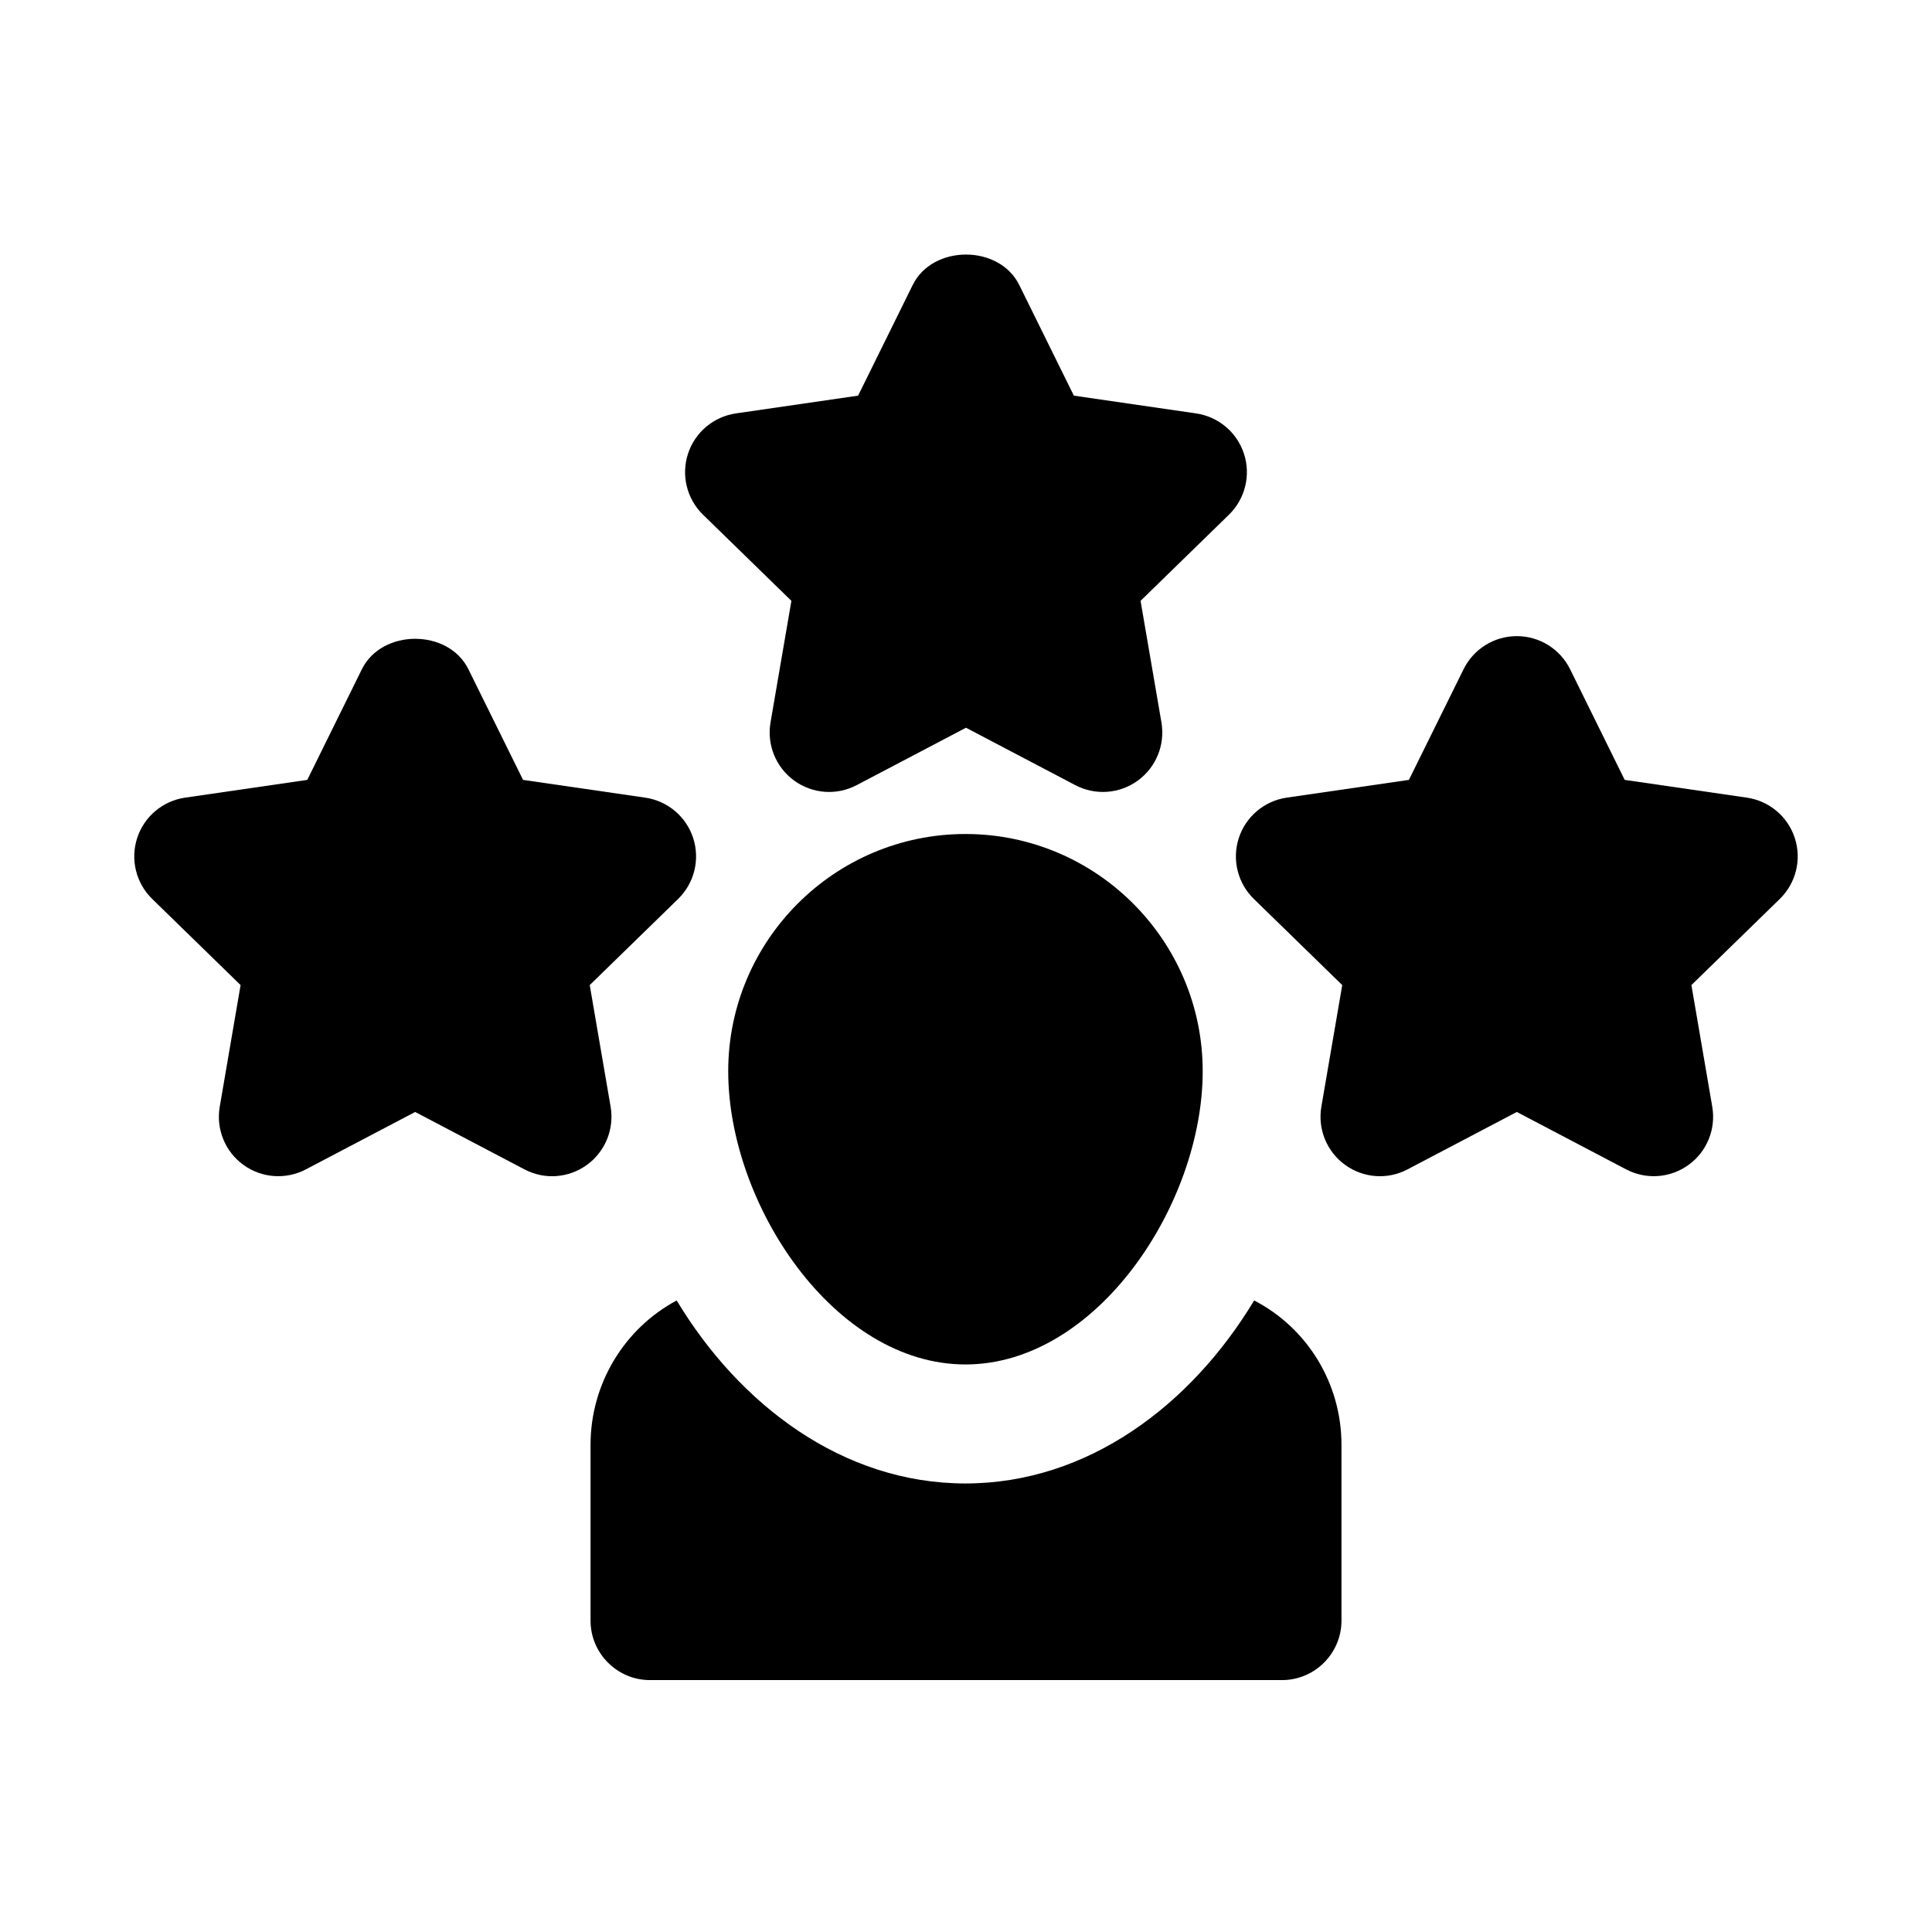
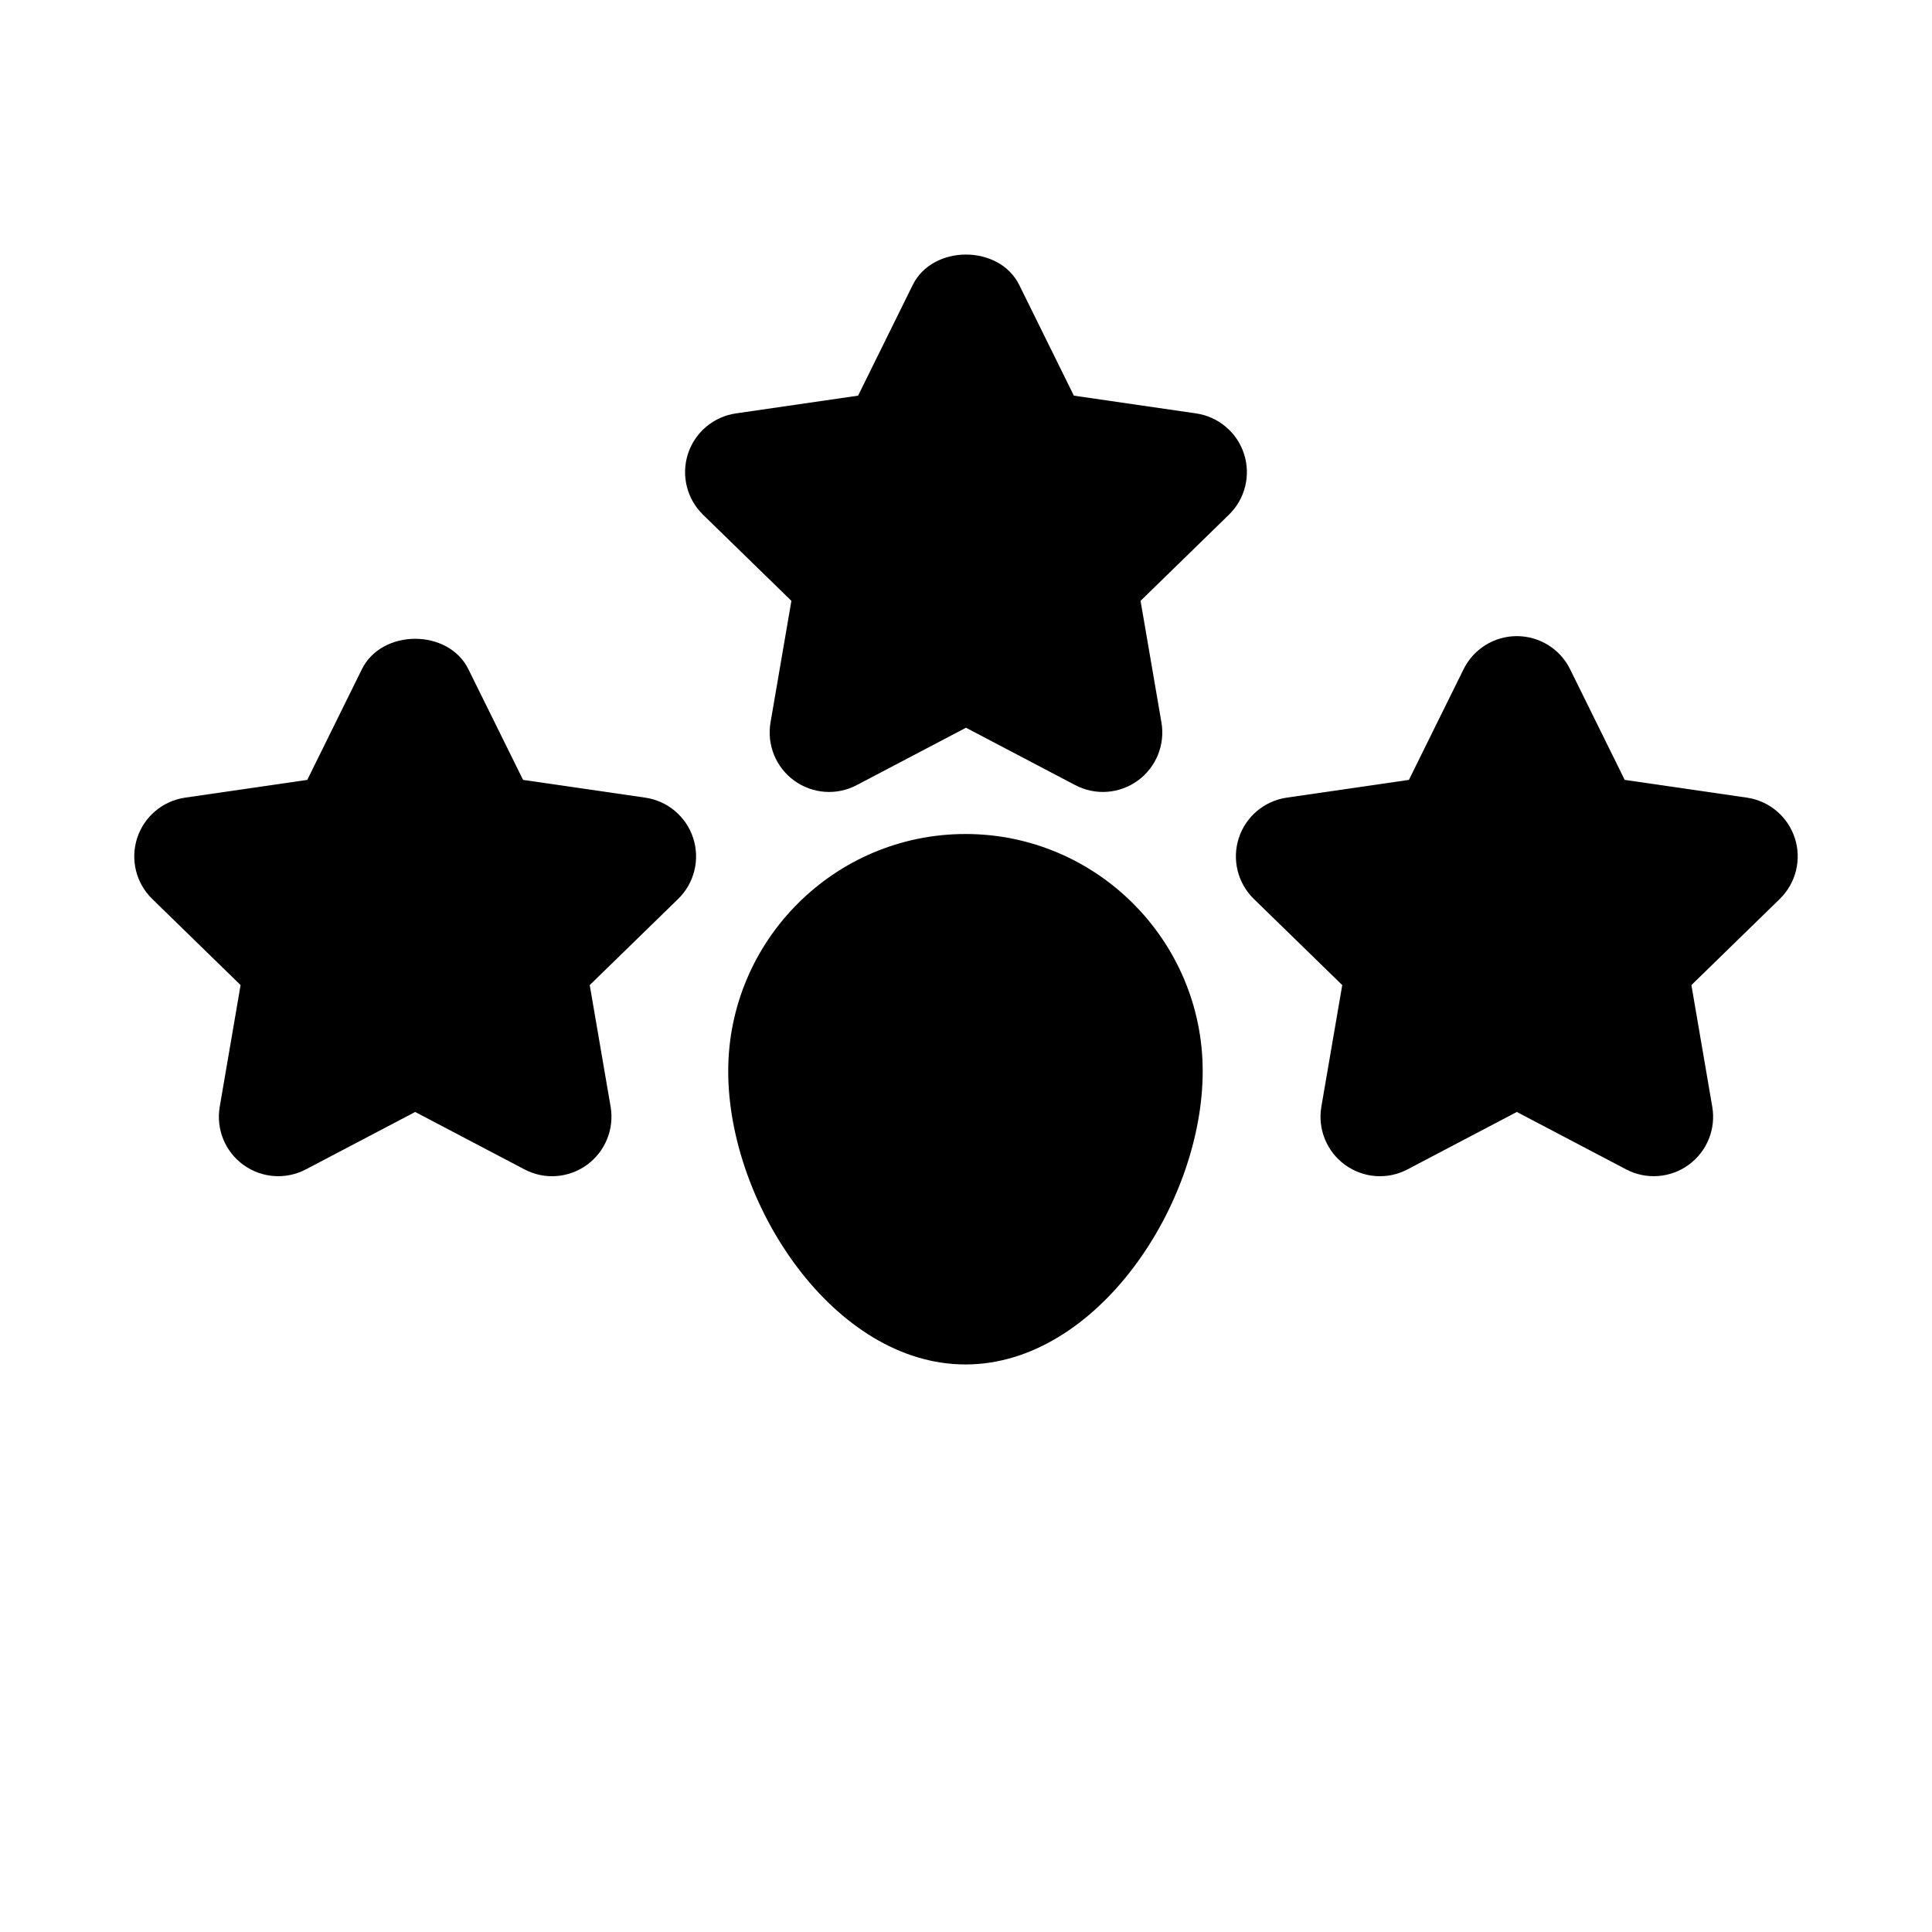
<svg xmlns="http://www.w3.org/2000/svg" fill="#000000" width="800px" height="800px" version="1.1" viewBox="144 144 512 512">
  <g>
-     <path d="m476.36 488.64c-16.688 27.711-44.082 48.492-76.516 48.492s-59.828-20.781-76.516-48.492c-13.855 7.398-22.828 22.043-22.828 38.258v46.602c0 8.66 7.086 15.742 15.742 15.742h167.52c8.66 0 15.742-7.086 15.742-15.742v-46.602c0.004-16.375-9.125-31.016-23.141-38.258z" />
    <path d="m399.86 365.02c-34.672 0-62.875 28.199-62.875 62.867 0 35.195 28.043 77.707 62.875 77.707 34.824 0 62.867-42.512 62.867-77.707 0.004-34.668-28.203-62.867-62.867-62.867z" />
    <path d="m353.73 303.23-5.535 32.242c-1.008 5.902 1.422 11.871 6.266 15.391 4.859 3.535 11.27 3.996 16.582 1.199l28.953-15.207 28.953 15.207c5.293 2.789 11.719 2.34 16.582-1.199 4.844-3.519 7.273-9.488 6.266-15.391l-5.535-32.242 23.426-22.832c4.289-4.184 5.836-10.441 3.981-16.145-1.852-5.688-6.781-9.84-12.715-10.699l-32.367-4.703-14.469-29.32c-5.305-10.762-22.941-10.762-28.242 0l-14.469 29.32-32.367 4.703c-5.934 0.859-10.863 5.012-12.715 10.699-1.852 5.703-0.309 11.961 3.981 16.145z" />
    <path d="m305.82 437.3-5.535-32.242 23.43-22.832c4.289-4.184 5.836-10.441 3.981-16.145-1.852-5.688-6.781-9.84-12.715-10.699l-32.363-4.703-14.484-29.32c-5.305-10.777-22.934-10.746-28.234 0l-14.469 29.32-32.363 4.703c-5.934 0.859-10.863 5.012-12.715 10.699-1.852 5.703-0.309 11.961 3.981 16.145l23.426 22.832-5.527 32.242c-1.016 5.902 1.406 11.871 6.258 15.391 4.859 3.539 11.289 3.988 16.582 1.199l28.953-15.207 28.953 15.207c5.312 2.812 11.723 2.336 16.582-1.199 4.836-3.519 7.266-9.484 6.262-15.391z" />
    <path d="m619.64 366.08c-1.852-5.688-6.781-9.84-12.715-10.699l-32.363-4.703-14.469-29.32c-2.652-5.383-8.125-8.777-14.121-8.777-5.988 0-11.461 3.398-14.113 8.777l-14.484 29.32-32.363 4.703c-5.934 0.859-10.863 5.012-12.715 10.699-1.852 5.703-0.309 11.961 3.981 16.145l23.43 22.832-5.535 32.242c-1.008 5.902 1.422 11.871 6.266 15.391 4.867 3.535 11.277 4.012 16.582 1.199l28.953-15.207 28.953 15.207c5.293 2.789 11.723 2.34 16.582-1.199 4.852-3.519 7.273-9.488 6.258-15.391l-5.527-32.242 23.426-22.832c4.285-4.184 5.832-10.441 3.977-16.145z" />
  </g>
</svg>